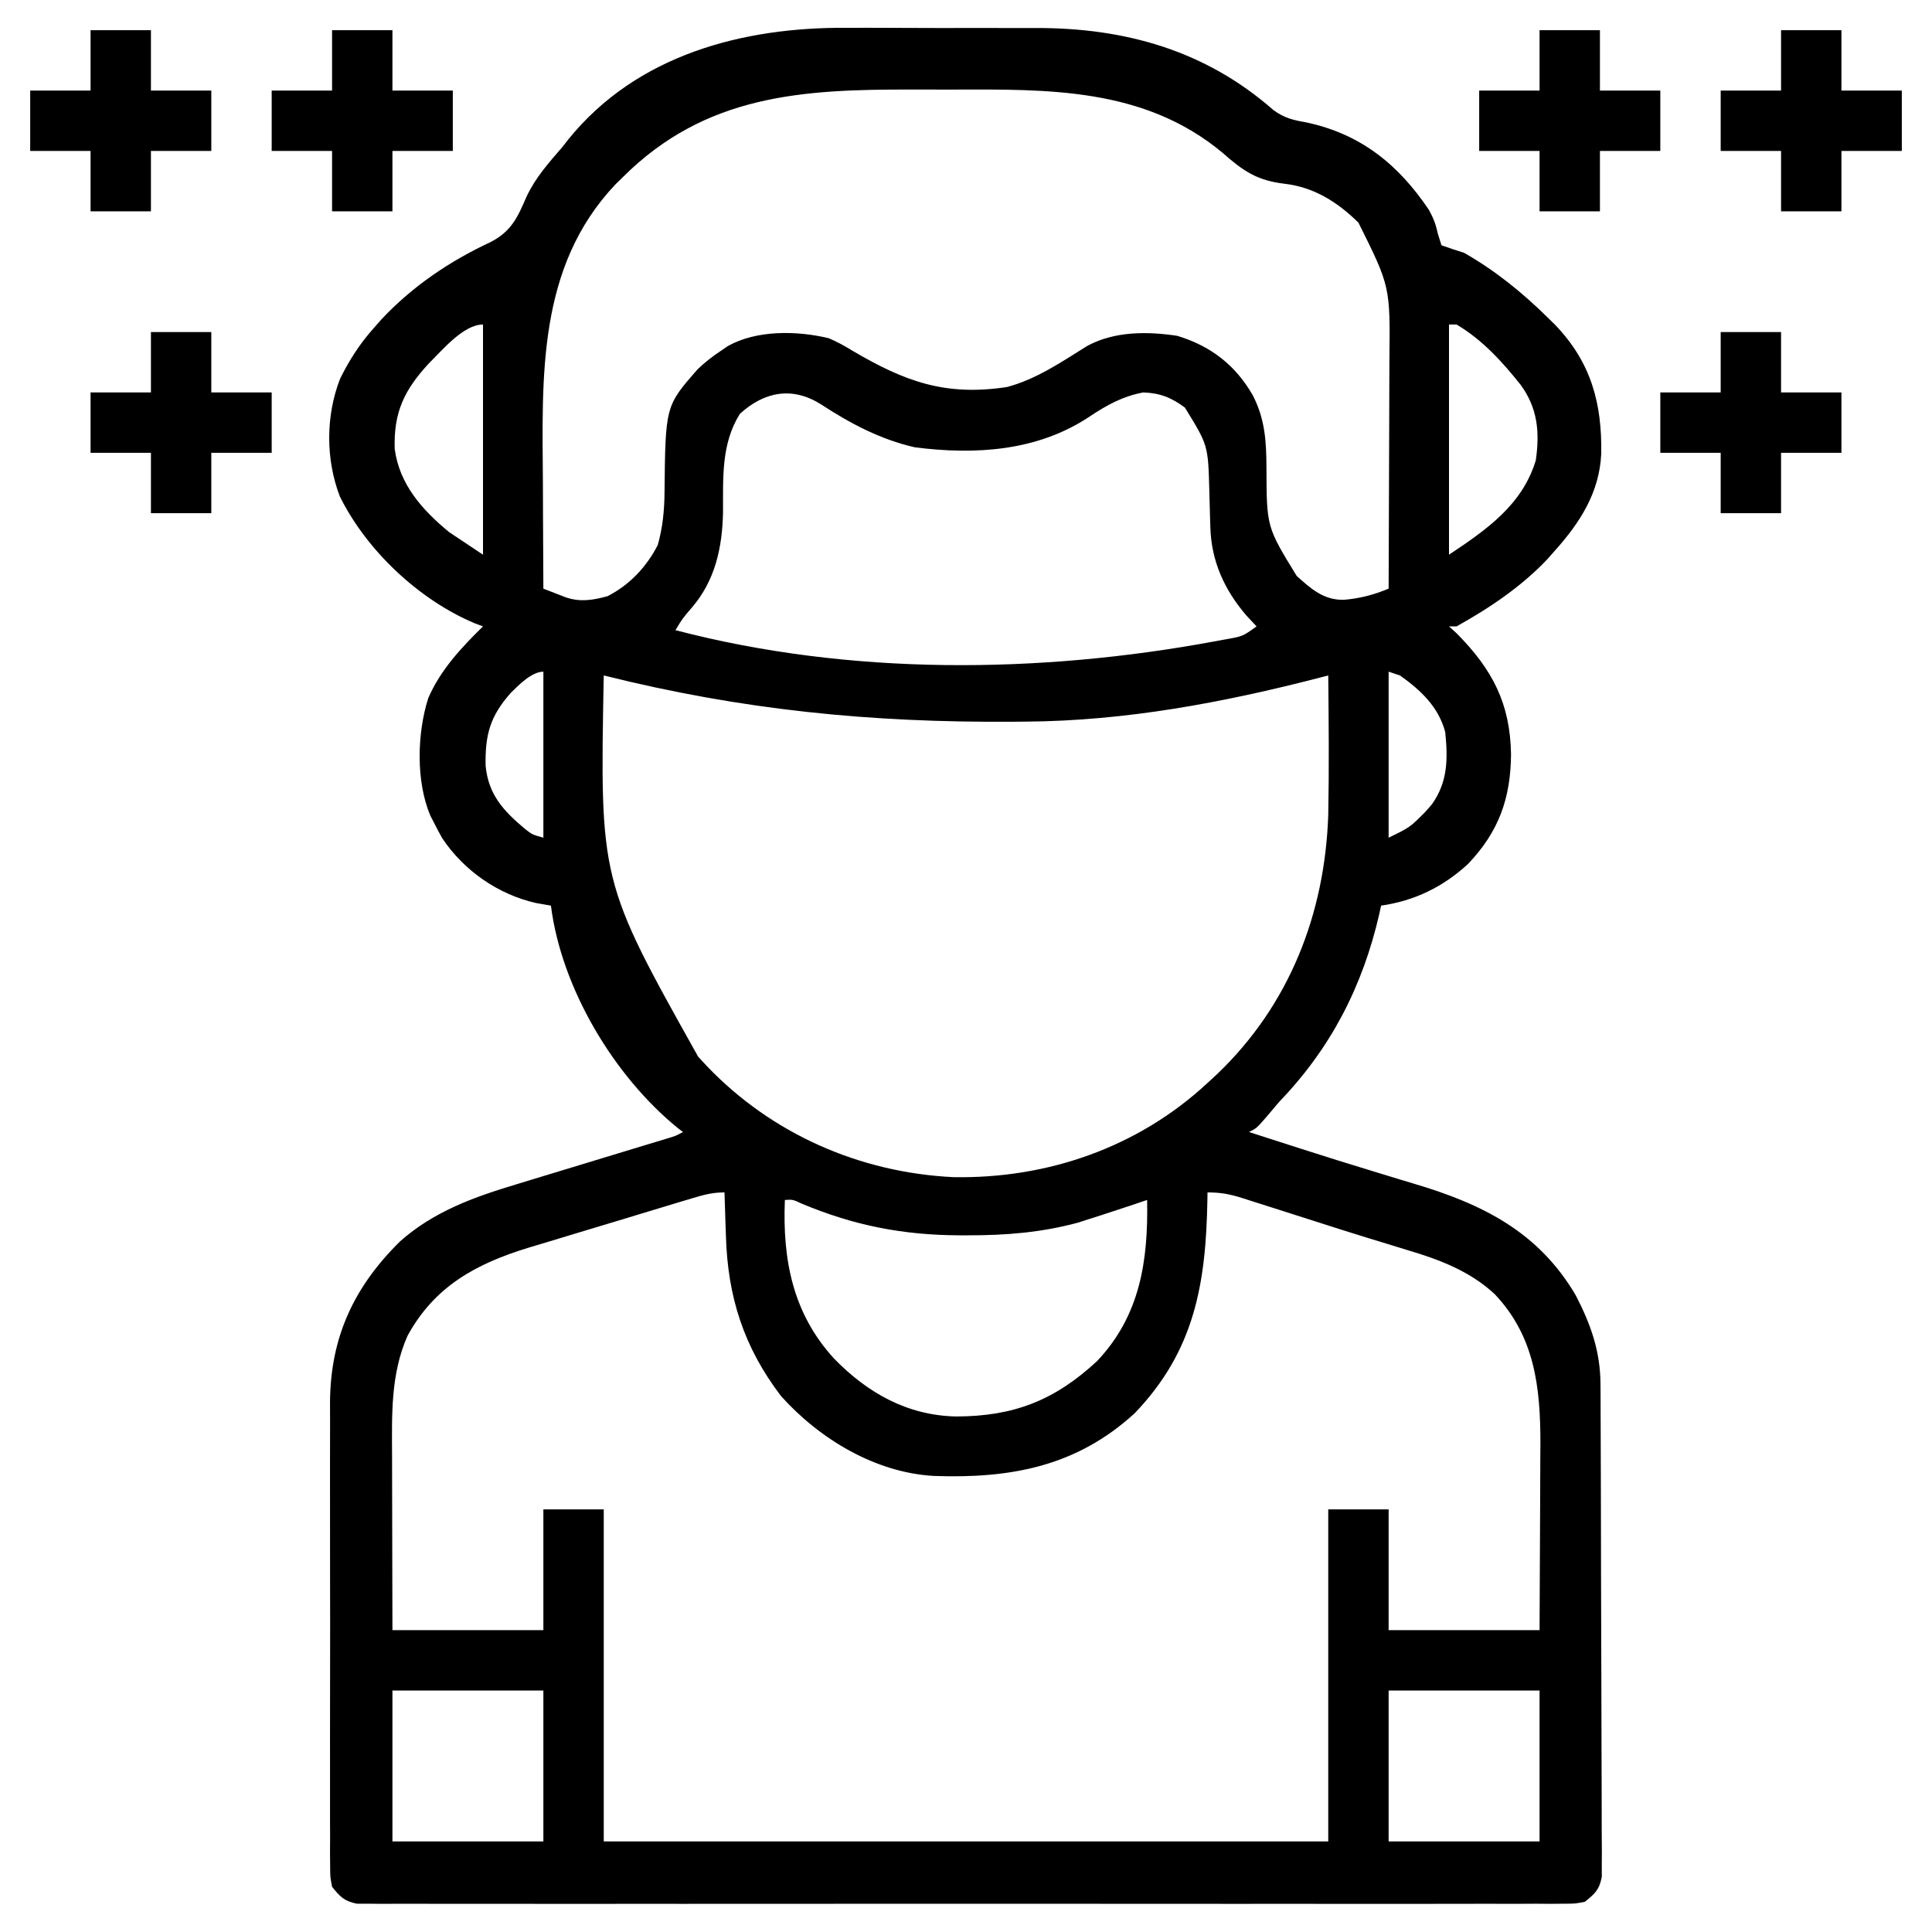
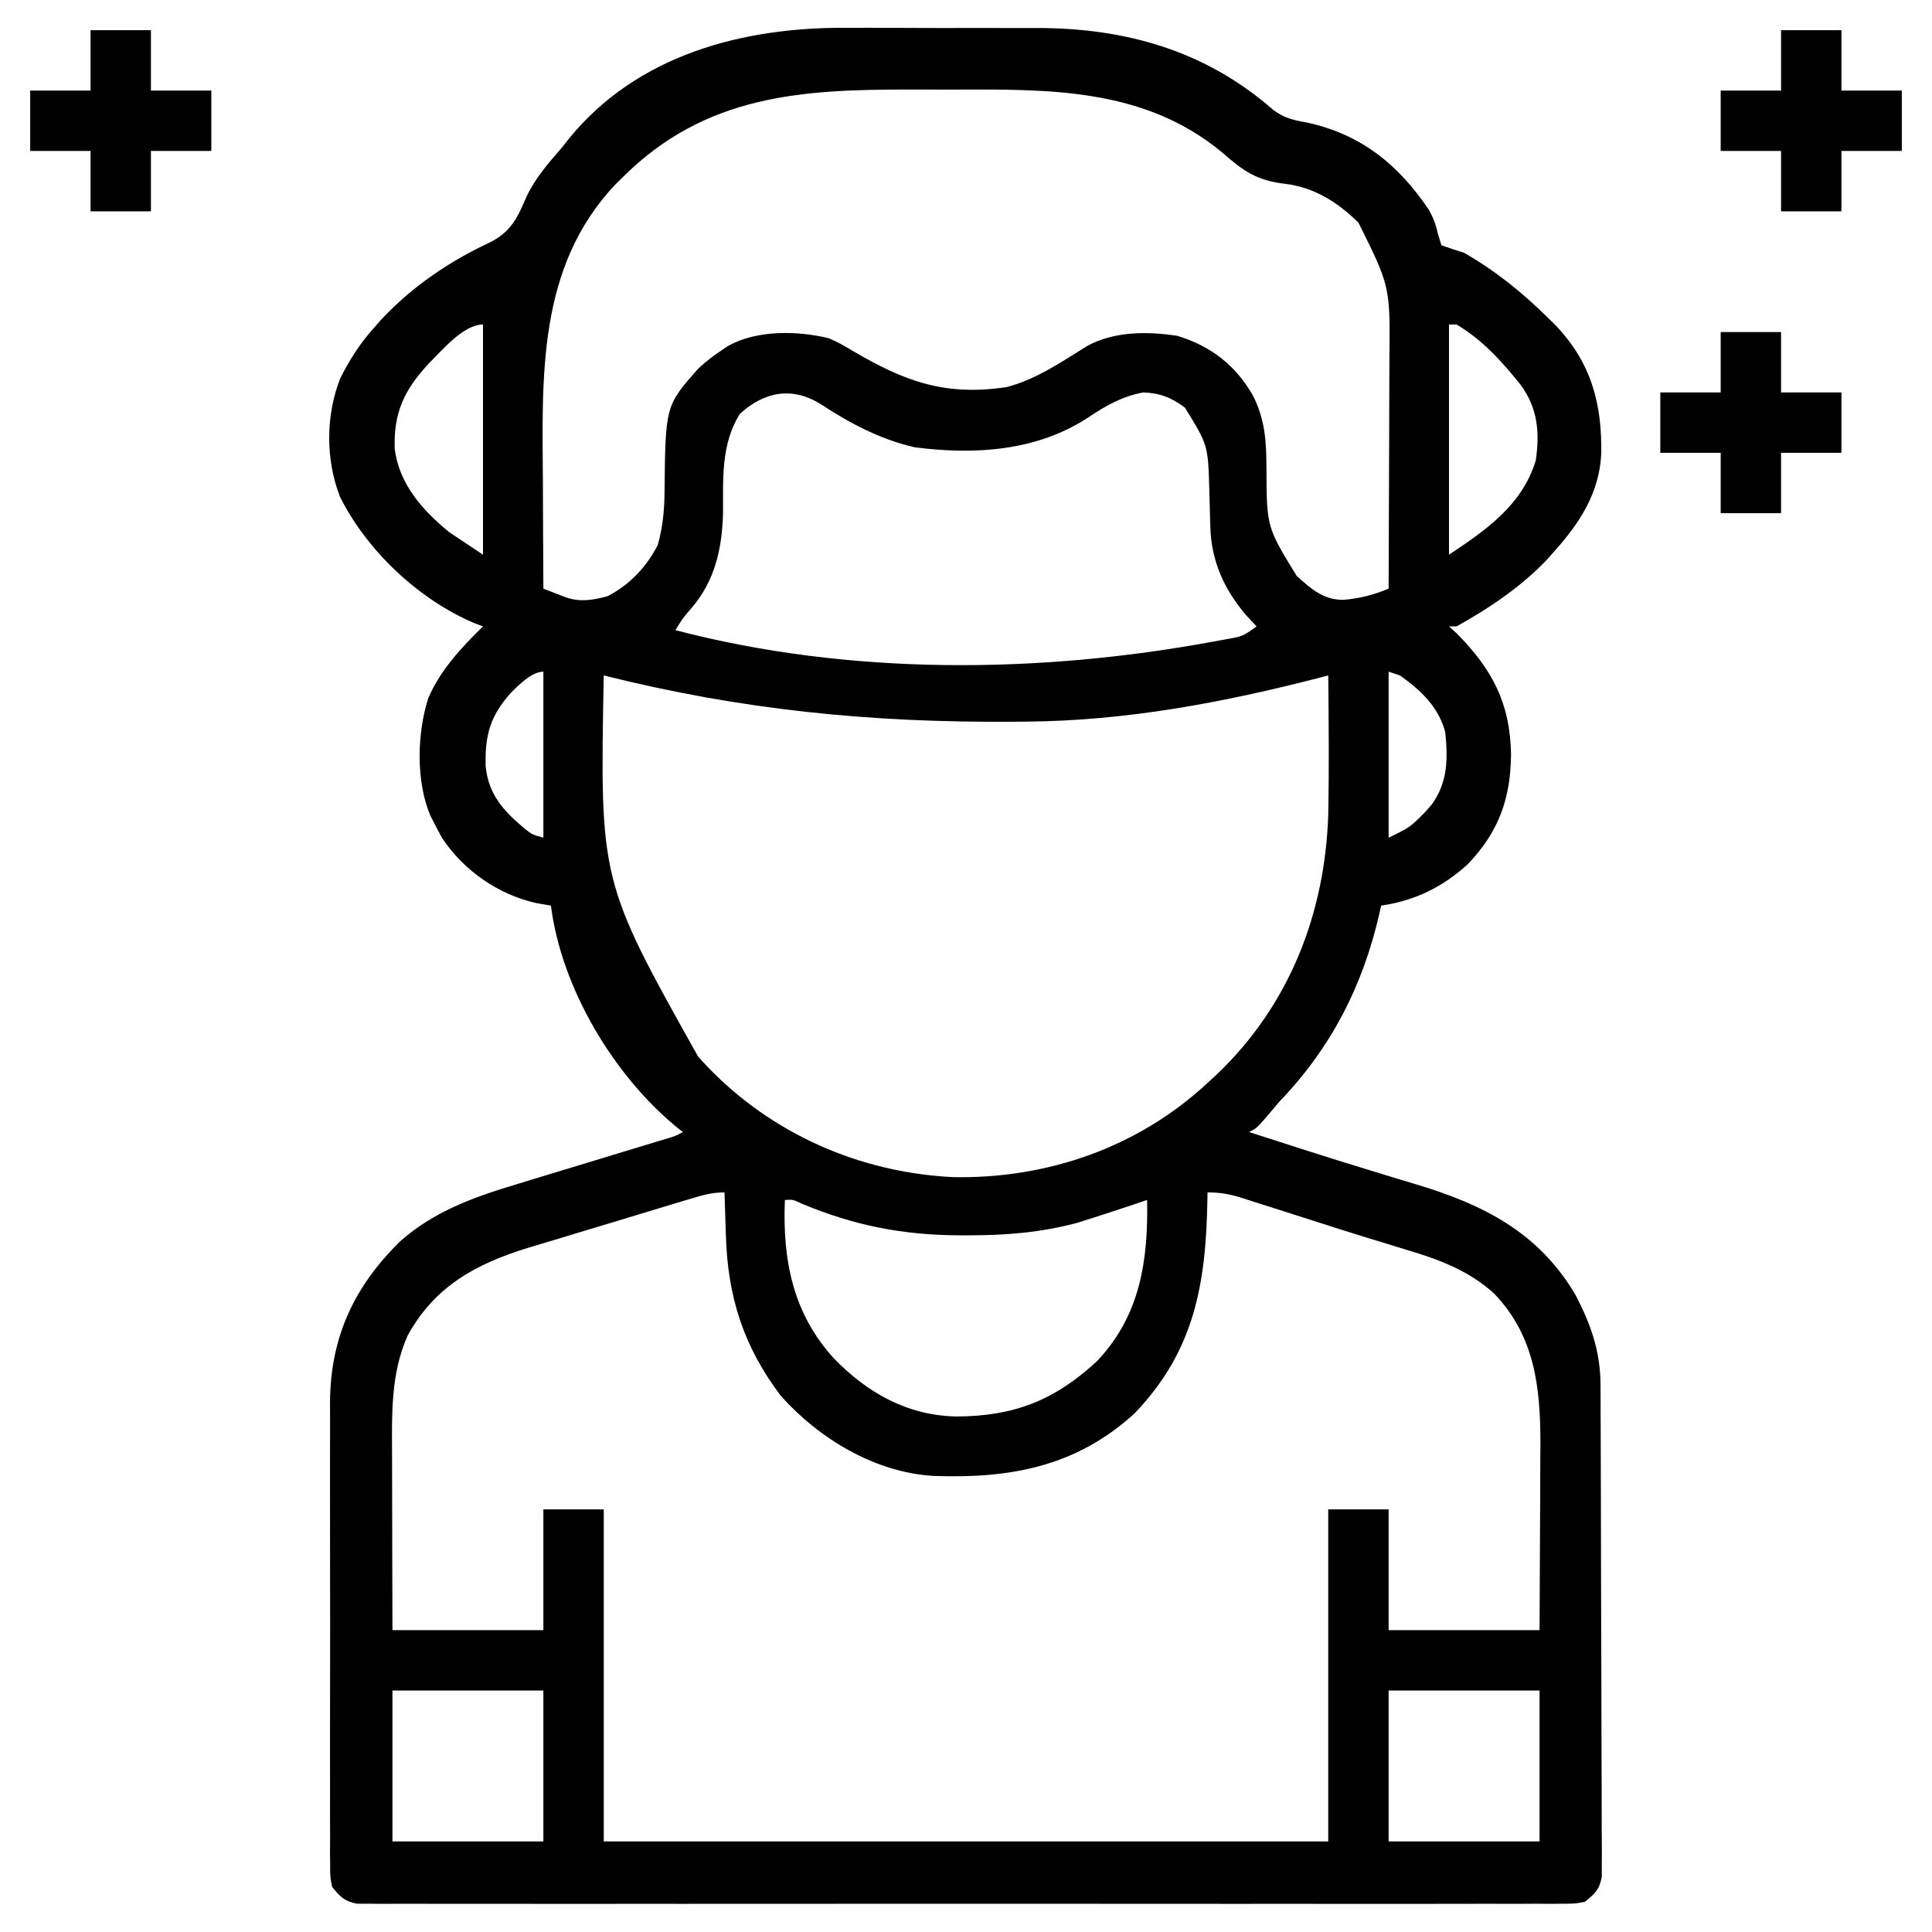
<svg xmlns="http://www.w3.org/2000/svg" width="512" height="512">
  <path d="M0 0 C1.907 -0.001 3.815 -0.003 5.722 -0.007 C9.685 -0.01 13.647 0.004 17.609 0.032 C22.642 0.066 27.673 0.06 32.706 0.041 C36.633 0.031 40.56 0.04 44.487 0.055 C46.341 0.06 48.195 0.059 50.049 0.053 C73.584 0.003 94.934 5.985 112.941 21.812 C115.882 23.936 118.089 24.439 121.645 25.066 C135.977 28.117 146.008 36.148 154.141 48.262 C155.355 50.446 156.002 52.205 156.52 54.629 C156.829 55.619 157.138 56.609 157.457 57.629 C159.442 58.339 161.445 58.998 163.457 59.629 C171.615 64.276 178.778 70.063 185.457 76.629 C186.191 77.349 186.924 78.07 187.68 78.812 C197.143 88.735 200.044 99.578 199.797 112.965 C199.298 123.208 194.142 131.173 187.457 138.629 C186.873 139.294 186.289 139.959 185.688 140.645 C178.851 147.956 170.178 153.787 161.457 158.629 C160.797 158.629 160.137 158.629 159.457 158.629 C160.117 159.227 160.777 159.825 161.457 160.441 C171.011 170.078 175.673 179.087 175.895 192.504 C175.81 204.2 172.645 213.074 164.457 221.629 C157.807 227.709 150.361 231.341 141.457 232.629 C141.31 233.321 141.163 234.013 141.012 234.727 C136.589 254.017 128.161 270.384 114.457 284.629 C113.301 285.975 112.154 287.328 111.02 288.691 C108.457 291.629 108.457 291.629 106.457 292.629 C109.956 293.756 113.457 294.88 116.957 296.004 C118.057 296.358 119.158 296.713 120.292 297.078 C126.787 299.161 133.293 301.197 139.82 303.176 C141.943 303.824 144.065 304.472 146.187 305.121 C147.556 305.537 148.927 305.95 150.299 306.358 C168.424 311.756 183.207 319.126 193.059 335.922 C197.05 343.648 199.567 350.73 199.604 359.48 C199.615 361.236 199.615 361.236 199.626 363.028 C199.629 364.303 199.631 365.579 199.634 366.893 C199.64 368.257 199.647 369.62 199.654 370.984 C199.675 375.45 199.685 379.916 199.695 384.383 C199.699 385.922 199.703 387.461 199.708 389.001 C199.727 396.228 199.741 403.456 199.749 410.683 C199.759 419.024 199.785 427.366 199.826 435.707 C199.856 442.158 199.871 448.609 199.874 455.06 C199.876 458.913 199.885 462.764 199.911 466.617 C199.934 470.237 199.938 473.857 199.928 477.478 C199.927 479.441 199.946 481.403 199.966 483.366 C199.955 485.117 199.955 485.117 199.945 486.905 C199.947 487.919 199.95 488.934 199.952 489.98 C199.308 493.428 198.169 494.447 195.457 496.629 C192.862 497.13 192.862 497.13 189.854 497.132 C188.705 497.143 187.557 497.153 186.375 497.164 C185.113 497.155 183.851 497.146 182.551 497.137 C181.197 497.141 179.844 497.148 178.49 497.156 C174.767 497.172 171.044 497.164 167.321 497.152 C163.308 497.143 159.294 497.157 155.28 497.168 C147.416 497.186 139.552 497.182 131.688 497.17 C125.298 497.161 118.908 497.16 112.518 497.164 C111.609 497.165 110.7 497.165 109.764 497.166 C107.918 497.167 106.073 497.169 104.227 497.17 C86.91 497.181 69.593 497.168 52.276 497.147 C37.409 497.129 22.543 497.132 7.676 497.15 C-9.578 497.172 -26.832 497.18 -44.086 497.168 C-45.925 497.167 -47.765 497.165 -49.604 497.164 C-50.508 497.164 -51.413 497.163 -52.346 497.162 C-58.73 497.159 -65.114 497.165 -71.498 497.174 C-79.276 497.185 -87.053 497.182 -94.831 497.161 C-98.801 497.15 -102.771 497.146 -106.741 497.16 C-110.373 497.171 -114.004 497.165 -117.636 497.144 C-119.578 497.137 -121.519 497.15 -123.461 497.164 C-125.183 497.148 -125.183 497.148 -126.939 497.132 C-127.932 497.132 -128.925 497.131 -129.948 497.13 C-133.277 496.487 -134.469 495.26 -136.543 492.629 C-137.046 490.002 -137.046 490.002 -137.051 486.958 C-137.062 485.802 -137.073 484.646 -137.085 483.455 C-137.077 482.19 -137.069 480.925 -137.061 479.621 C-137.066 478.272 -137.073 476.923 -137.082 475.575 C-137.1 471.911 -137.093 468.247 -137.08 464.583 C-137.07 460.739 -137.08 456.895 -137.086 453.05 C-137.093 446.585 -137.084 440.12 -137.064 433.654 C-137.043 426.207 -137.05 418.761 -137.072 411.314 C-137.09 404.904 -137.092 398.495 -137.082 392.085 C-137.076 388.264 -137.075 384.444 -137.088 380.623 C-137.1 377.021 -137.091 373.419 -137.069 369.816 C-137.061 367.885 -137.073 365.954 -137.085 364.023 C-136.921 346.825 -130.653 333.576 -118.543 321.629 C-109.619 313.677 -98.895 309.838 -87.605 306.457 C-86.404 306.089 -85.202 305.721 -83.963 305.342 C-80.803 304.376 -77.641 303.418 -74.477 302.463 C-69.994 301.109 -65.516 299.74 -61.037 298.373 C-58.658 297.648 -56.279 296.925 -53.899 296.206 C-52.83 295.882 -51.761 295.558 -50.66 295.224 C-49.718 294.939 -48.775 294.654 -47.804 294.361 C-45.543 293.691 -45.543 293.691 -43.543 292.629 C-43.993 292.286 -44.443 291.943 -44.906 291.59 C-61.904 277.76 -75.776 254.481 -78.543 232.629 C-79.842 232.402 -81.142 232.175 -82.48 231.941 C-92.538 229.671 -101.631 223.349 -107.355 214.754 C-108.117 213.396 -108.847 212.021 -109.543 210.629 C-110.022 209.701 -110.022 209.701 -110.512 208.754 C-114.347 199.662 -114.021 186.92 -111.043 177.629 C-107.824 170.169 -102.283 164.254 -96.543 158.629 C-97.264 158.359 -97.984 158.09 -98.727 157.812 C-113.51 151.6 -127.398 138.514 -134.48 124.191 C-138.259 114.361 -138.242 102.813 -134.418 93.004 C-131.984 88.068 -129.199 83.738 -125.543 79.629 C-124.514 78.461 -124.514 78.461 -123.465 77.27 C-115.22 68.478 -105.374 61.83 -94.48 56.754 C-89.014 53.9 -87.379 50.256 -84.996 44.723 C-82.641 39.708 -79.142 35.794 -75.543 31.629 C-75.012 30.953 -74.481 30.278 -73.934 29.582 C-55.782 7.117 -27.636 -0.223 0 0 Z M-59.543 39.629 C-60.481 40.549 -60.481 40.549 -61.438 41.488 C-82.218 63.441 -80.85 92.533 -80.668 120.691 C-80.657 123.408 -80.649 126.125 -80.641 128.842 C-80.619 135.438 -80.585 142.033 -80.543 148.629 C-79.264 149.128 -77.983 149.623 -76.702 150.115 C-75.989 150.391 -75.276 150.667 -74.541 150.952 C-70.727 152.244 -67.359 151.659 -63.543 150.629 C-57.715 147.658 -53.207 142.878 -50.23 137.066 C-48.924 132.434 -48.485 128.015 -48.438 123.215 C-48.199 100.222 -48.199 100.222 -39.684 90.508 C-37.738 88.636 -35.787 87.126 -33.543 85.629 C-32.911 85.197 -32.28 84.765 -31.629 84.32 C-23.966 80.045 -13.319 80.243 -4.938 82.254 C-2.657 83.212 -0.653 84.335 1.457 85.629 C15.279 93.743 25.956 97.674 42.293 95.199 C50.091 93.155 56.835 88.499 63.621 84.285 C70.816 80.396 79.512 80.421 87.457 81.629 C96.363 84.337 102.913 89.414 107.509 97.474 C110.727 103.833 111.047 109.587 111.082 116.629 C111.132 132.293 111.132 132.293 119.098 145.258 C122.886 148.676 126.245 151.694 131.59 151.586 C135.934 151.206 139.418 150.29 143.457 148.629 C143.504 138.91 143.539 129.191 143.561 119.471 C143.571 114.957 143.585 110.443 143.608 105.929 C143.63 101.566 143.642 97.202 143.647 92.838 C143.65 91.181 143.658 89.524 143.668 87.867 C143.877 68.546 143.877 68.546 135.457 51.629 C129.899 46.174 123.718 42.247 115.898 41.328 C108.54 40.462 104.908 37.948 99.402 33.078 C78.626 15.802 53.237 16.284 27.64 16.368 C24.157 16.38 20.675 16.373 17.192 16.361 C-12.064 16.279 -37.616 17.74 -59.543 39.629 Z M-110.875 88.918 C-117.389 95.952 -120.248 101.869 -119.945 111.574 C-118.705 120.993 -112.663 127.758 -105.543 133.629 C-102.573 135.609 -99.603 137.589 -96.543 139.629 C-96.543 119.499 -96.543 99.369 -96.543 78.629 C-101.742 78.629 -107.352 85.46 -110.875 88.918 Z M159.457 78.629 C159.457 98.759 159.457 118.889 159.457 139.629 C169.352 133.032 178.853 126.499 182.457 114.629 C183.541 107.15 182.951 100.798 178.457 94.629 C173.589 88.508 168.255 82.639 161.457 78.629 C160.797 78.629 160.137 78.629 159.457 78.629 Z M-28.48 102.316 C-33.486 110.355 -32.887 119.357 -32.934 128.521 C-33.146 137.8 -35.024 146.489 -41.23 153.691 C-43.644 156.492 -43.644 156.492 -45.543 159.629 C0.63 171.693 50.799 171.238 97.52 162.566 C98.4 162.404 99.281 162.242 100.188 162.075 C104.773 161.276 104.773 161.276 108.457 158.629 C107.57 157.68 106.683 156.731 105.77 155.754 C99.895 148.919 96.441 141.265 96.211 132.27 C96.178 131.236 96.145 130.202 96.111 129.137 C96.051 126.981 95.993 124.824 95.939 122.668 C95.618 110.614 95.618 110.614 89.457 100.629 C85.88 97.993 82.909 96.8 78.457 96.629 C73 97.633 68.718 100.002 64.145 103.066 C50.414 112.2 33.887 113.239 17.898 111.168 C8.888 109.134 0.765 104.856 -6.918 99.816 C-14.503 95.004 -21.952 96.343 -28.48 102.316 Z M143.457 170.629 C143.457 185.149 143.457 199.669 143.457 214.629 C149.148 211.853 149.148 211.853 153.207 207.754 C153.779 207.096 154.352 206.439 154.941 205.762 C159.17 199.811 159.174 193.693 158.457 186.629 C156.674 179.95 151.979 175.541 146.457 171.629 C145.467 171.299 144.477 170.969 143.457 170.629 Z M-89.203 176.277 C-94.665 182.423 -96.029 187.409 -95.848 195.629 C-95.072 203.262 -91.152 207.472 -85.445 212.281 C-83.482 213.811 -83.482 213.811 -80.543 214.629 C-80.543 200.109 -80.543 185.589 -80.543 170.629 C-83.631 170.629 -87.116 174.205 -89.203 176.277 Z M-64.543 171.629 C-65.576 226.122 -65.576 226.122 -39.543 272.629 C-38.739 273.502 -37.934 274.374 -37.105 275.273 C-19.895 293.21 3.338 303.37 28.092 304.586 C53.064 305.04 77.085 296.703 95.457 279.629 C96.33 278.825 97.202 278.02 98.102 277.191 C117.212 258.855 126.552 234.786 127.457 208.629 C127.695 196.298 127.583 183.961 127.457 171.629 C126.725 171.82 125.993 172.011 125.239 172.208 C99.635 178.822 73.833 183.678 47.293 183.867 C45.585 183.882 45.585 183.882 43.843 183.897 C6.209 184.154 -27.963 180.783 -64.543 171.629 Z M-41.157 310.202 C-42.309 310.546 -43.461 310.89 -44.647 311.245 C-46.518 311.812 -46.518 311.812 -48.426 312.391 C-49.723 312.782 -51.02 313.174 -52.317 313.565 C-55.04 314.389 -57.761 315.216 -60.482 316.045 C-63.946 317.099 -67.413 318.14 -70.881 319.178 C-73.565 319.983 -76.247 320.798 -78.927 321.615 C-80.818 322.189 -82.711 322.754 -84.605 323.318 C-98.482 327.585 -109.419 333.572 -116.543 346.629 C-121.065 356.816 -120.685 367.695 -120.641 378.633 C-120.639 379.952 -120.638 381.271 -120.636 382.63 C-120.633 386.107 -120.623 389.584 -120.612 393.061 C-120.601 396.62 -120.597 400.18 -120.592 403.74 C-120.582 410.703 -120.562 417.666 -120.543 424.629 C-107.343 424.629 -94.143 424.629 -80.543 424.629 C-80.543 414.069 -80.543 403.509 -80.543 392.629 C-75.263 392.629 -69.983 392.629 -64.543 392.629 C-64.543 421.669 -64.543 450.709 -64.543 480.629 C-1.183 480.629 62.177 480.629 127.457 480.629 C127.457 451.589 127.457 422.549 127.457 392.629 C132.737 392.629 138.017 392.629 143.457 392.629 C143.457 403.189 143.457 413.749 143.457 424.629 C156.657 424.629 169.857 424.629 183.457 424.629 C183.499 417.037 183.539 409.446 183.561 401.854 C183.571 398.317 183.585 394.781 183.608 391.244 C183.634 387.171 183.644 383.097 183.652 379.023 C183.663 377.778 183.673 376.533 183.684 375.25 C183.686 360.313 182.22 346.803 171.544 335.562 C164.979 329.481 156.961 326.445 148.52 323.941 C146.34 323.271 144.16 322.601 141.98 321.93 C140.795 321.57 139.611 321.209 138.39 320.838 C133.975 319.489 129.58 318.08 125.184 316.672 C122.794 315.909 120.404 315.147 118.013 314.385 C116.439 313.882 114.865 313.378 113.291 312.873 C111.071 312.161 108.848 311.457 106.625 310.754 C105.959 310.539 105.294 310.323 104.608 310.102 C101.342 309.077 98.931 308.629 95.457 308.629 C95.443 309.617 95.443 309.617 95.429 310.626 C95.036 332.691 92.109 350.554 76.125 367.191 C60.632 381.346 43.157 384.482 22.974 383.768 C7.444 382.909 -7.309 374.012 -17.543 362.629 C-27.458 349.622 -31.705 336.264 -32.168 320.129 C-32.207 319.02 -32.245 317.912 -32.285 316.77 C-32.379 314.056 -32.464 311.343 -32.543 308.629 C-35.775 308.629 -38.065 309.273 -41.157 310.202 Z M-16.543 310.629 C-17.188 326.503 -14.451 340.686 -3.543 352.629 C5.333 361.769 15.901 367.747 28.863 368.01 C44.1 367.972 54.929 363.78 66.207 353.316 C77.664 341.211 79.757 326.611 79.457 310.629 C77.632 311.248 77.632 311.248 75.77 311.879 C74 312.465 72.229 313.048 70.457 313.629 C69.432 313.965 68.407 314.302 67.352 314.648 C66.273 314.993 65.194 315.337 64.082 315.691 C63.084 316.012 62.087 316.333 61.059 316.664 C51.312 319.275 41.975 320.017 31.895 320.004 C31.236 320.004 30.578 320.003 29.9 320.003 C14.747 319.955 1.791 317.421 -12.137 311.582 C-14.422 310.506 -14.422 310.506 -16.543 310.629 Z M-120.543 440.629 C-120.543 453.829 -120.543 467.029 -120.543 480.629 C-107.343 480.629 -94.143 480.629 -80.543 480.629 C-80.543 467.429 -80.543 454.229 -80.543 440.629 C-93.743 440.629 -106.943 440.629 -120.543 440.629 Z M143.457 440.629 C143.457 453.829 143.457 467.029 143.457 480.629 C156.657 480.629 169.857 480.629 183.457 480.629 C183.457 467.429 183.457 454.229 183.457 440.629 C170.257 440.629 157.057 440.629 143.457 440.629 Z " fill="#000000" transform="translate(224.543,7.371)" />
  <path d="M0 0 C5.28 0 10.56 0 16 0 C16 5.28 16 10.56 16 16 C21.28 16 26.56 16 32 16 C32 21.28 32 26.56 32 32 C26.72 32 21.44 32 16 32 C16 37.28 16 42.56 16 48 C10.72 48 5.44 48 0 48 C0 42.72 0 37.44 0 32 C-5.28 32 -10.56 32 -16 32 C-16 26.72 -16 21.44 -16 16 C-10.72 16 -5.44 16 0 16 C0 10.72 0 5.44 0 0 Z " fill="#000000" transform="translate(456,88)" />
-   <path d="M0 0 C5.28 0 10.56 0 16 0 C16 5.28 16 10.56 16 16 C21.28 16 26.56 16 32 16 C32 21.28 32 26.56 32 32 C26.72 32 21.44 32 16 32 C16 37.28 16 42.56 16 48 C10.72 48 5.44 48 0 48 C0 42.72 0 37.44 0 32 C-5.28 32 -10.56 32 -16 32 C-16 26.72 -16 21.44 -16 16 C-10.72 16 -5.44 16 0 16 C0 10.72 0 5.44 0 0 Z " fill="#000000" transform="translate(40,88)" />
  <path d="M0 0 C5.28 0 10.56 0 16 0 C16 5.28 16 10.56 16 16 C21.28 16 26.56 16 32 16 C32 21.28 32 26.56 32 32 C26.72 32 21.44 32 16 32 C16 37.28 16 42.56 16 48 C10.72 48 5.44 48 0 48 C0 42.72 0 37.44 0 32 C-5.28 32 -10.56 32 -16 32 C-16 26.72 -16 21.44 -16 16 C-10.72 16 -5.44 16 0 16 C0 10.72 0 5.44 0 0 Z " fill="#000000" transform="translate(472,8)" />
-   <path d="M0 0 C5.28 0 10.56 0 16 0 C16 5.28 16 10.56 16 16 C21.28 16 26.56 16 32 16 C32 21.28 32 26.56 32 32 C26.72 32 21.44 32 16 32 C16 37.28 16 42.56 16 48 C10.72 48 5.44 48 0 48 C0 42.72 0 37.44 0 32 C-5.28 32 -10.56 32 -16 32 C-16 26.72 -16 21.44 -16 16 C-10.72 16 -5.44 16 0 16 C0 10.72 0 5.44 0 0 Z " fill="#000000" transform="translate(408,8)" />
-   <path d="M0 0 C5.28 0 10.56 0 16 0 C16 5.28 16 10.56 16 16 C21.28 16 26.56 16 32 16 C32 21.28 32 26.56 32 32 C26.72 32 21.44 32 16 32 C16 37.28 16 42.56 16 48 C10.72 48 5.44 48 0 48 C0 42.72 0 37.44 0 32 C-5.28 32 -10.56 32 -16 32 C-16 26.72 -16 21.44 -16 16 C-10.72 16 -5.44 16 0 16 C0 10.72 0 5.44 0 0 Z " fill="#000000" transform="translate(88,8)" />
  <path d="M0 0 C5.28 0 10.56 0 16 0 C16 5.28 16 10.56 16 16 C21.28 16 26.56 16 32 16 C32 21.28 32 26.56 32 32 C26.72 32 21.44 32 16 32 C16 37.28 16 42.56 16 48 C10.72 48 5.44 48 0 48 C0 42.72 0 37.44 0 32 C-5.28 32 -10.56 32 -16 32 C-16 26.72 -16 21.44 -16 16 C-10.72 16 -5.44 16 0 16 C0 10.72 0 5.44 0 0 Z " fill="#000000" transform="translate(24,8)" />
</svg>